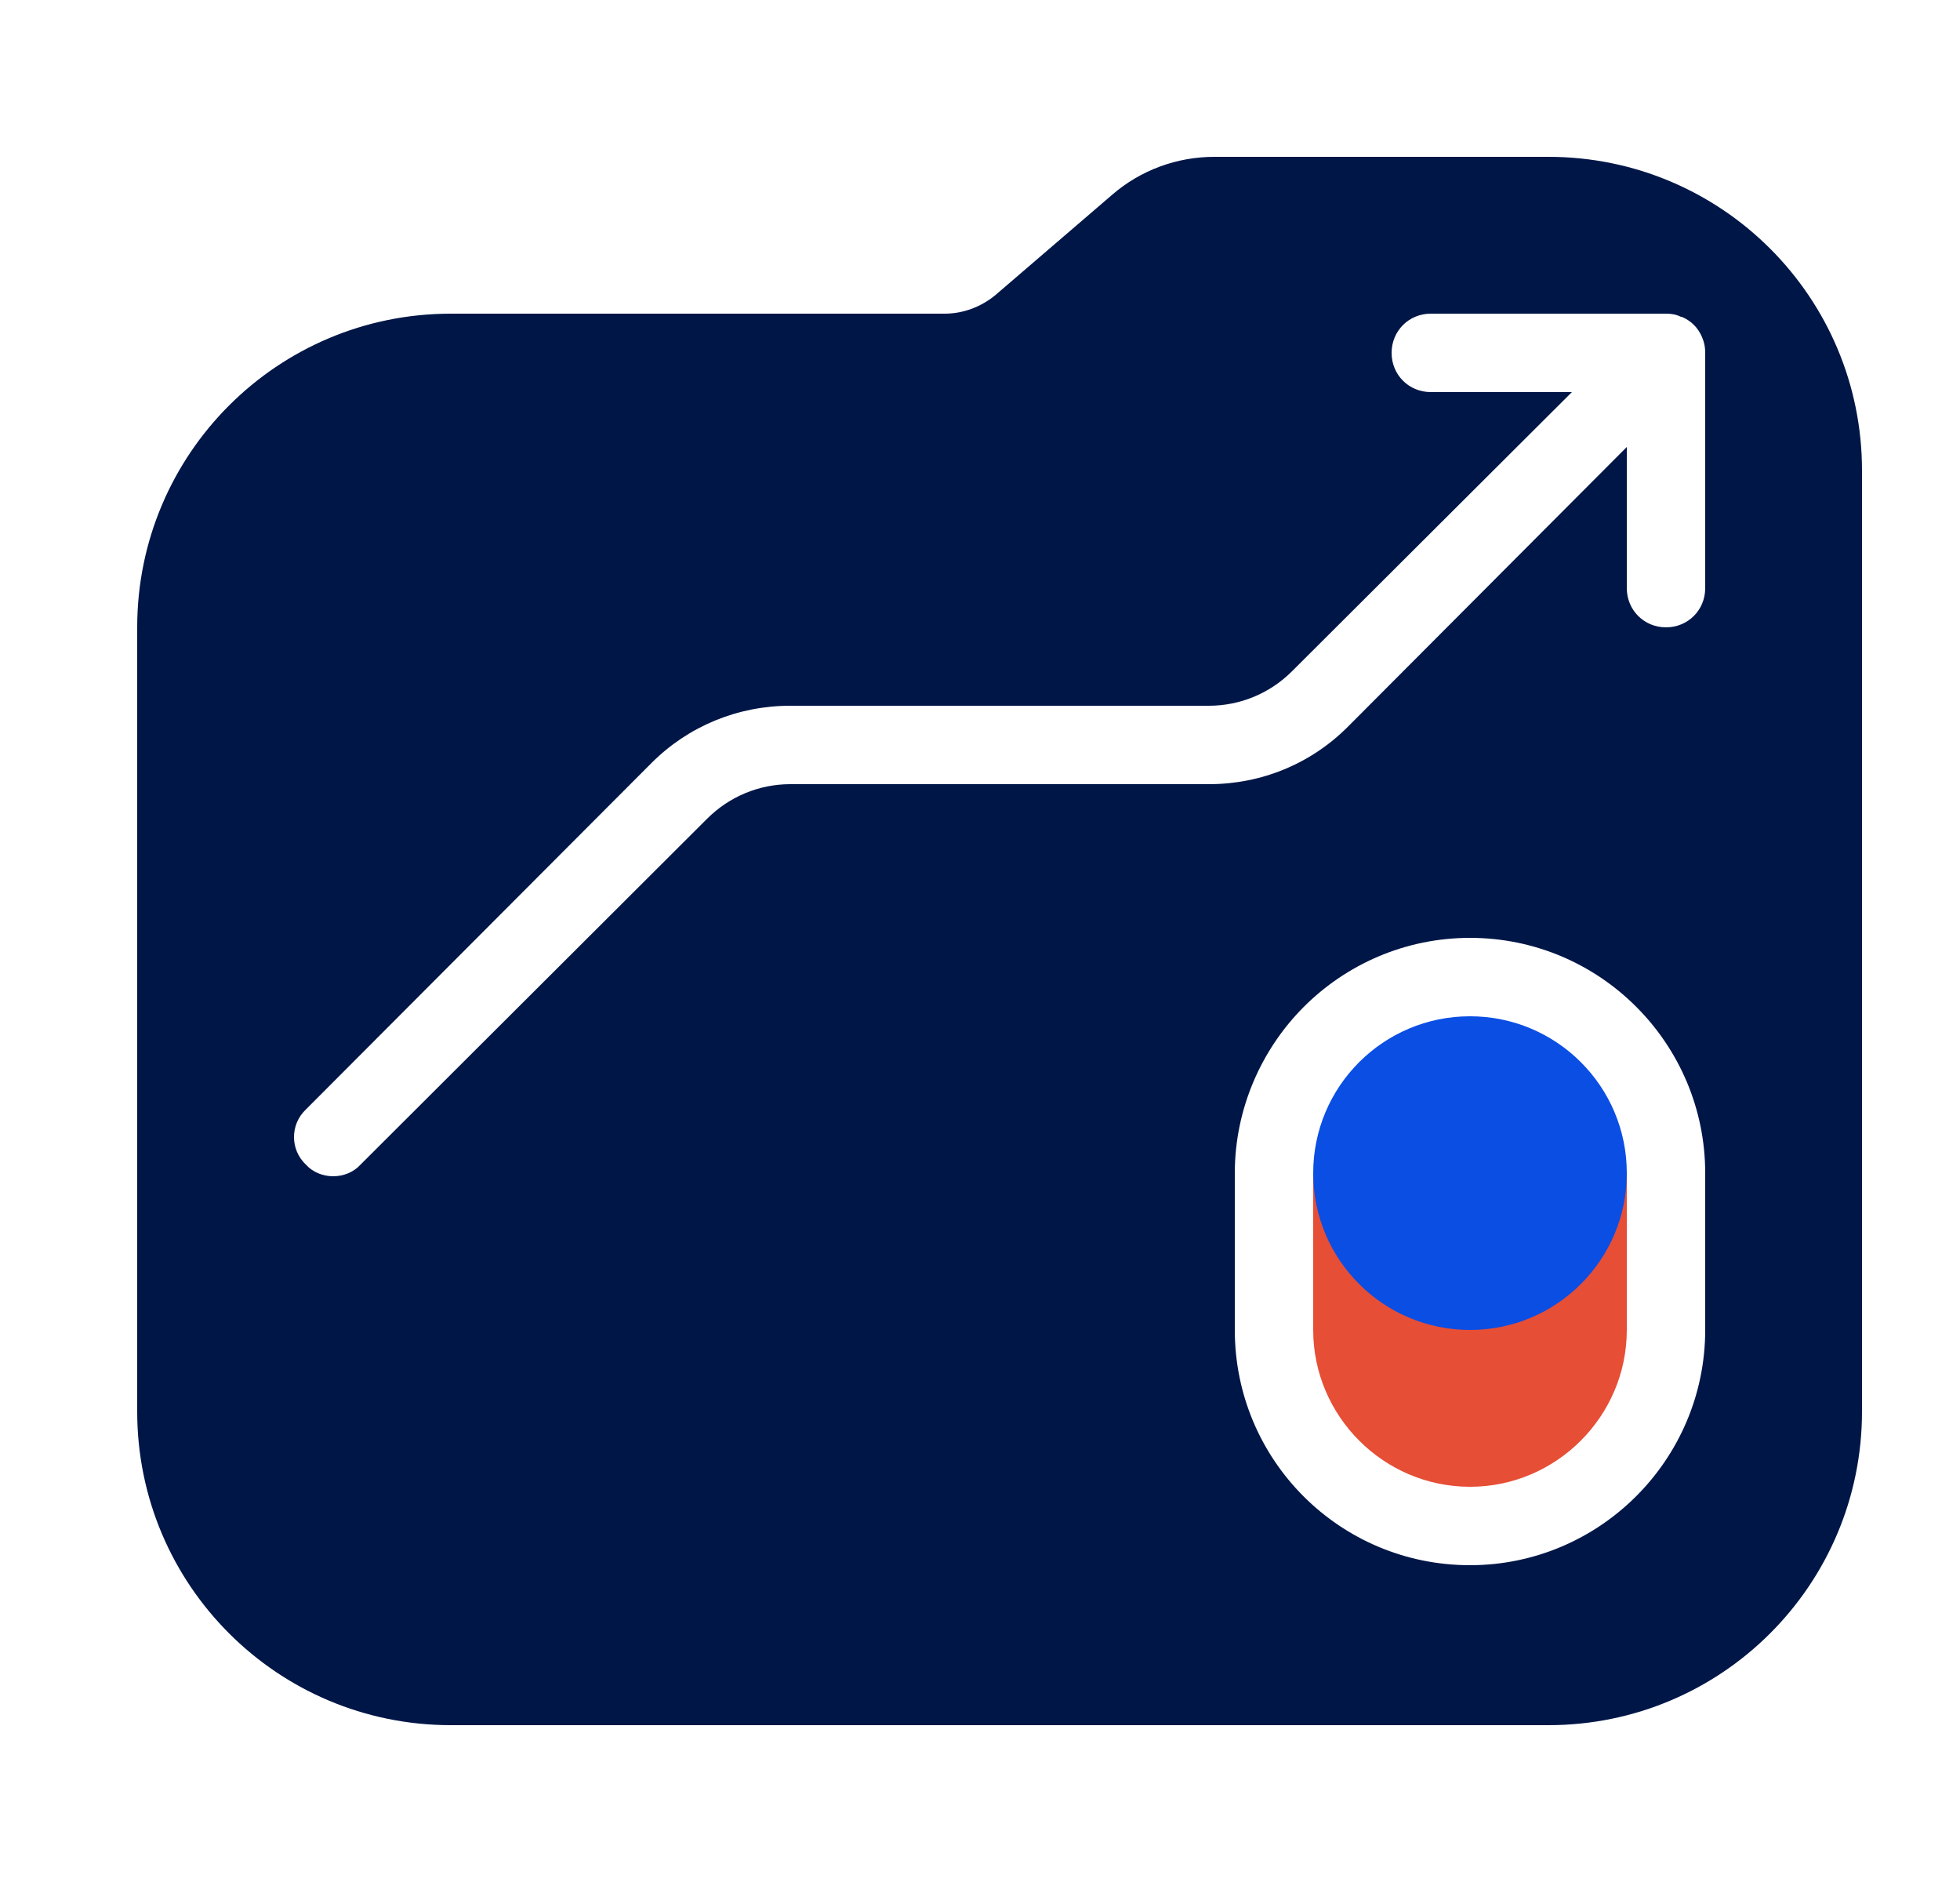
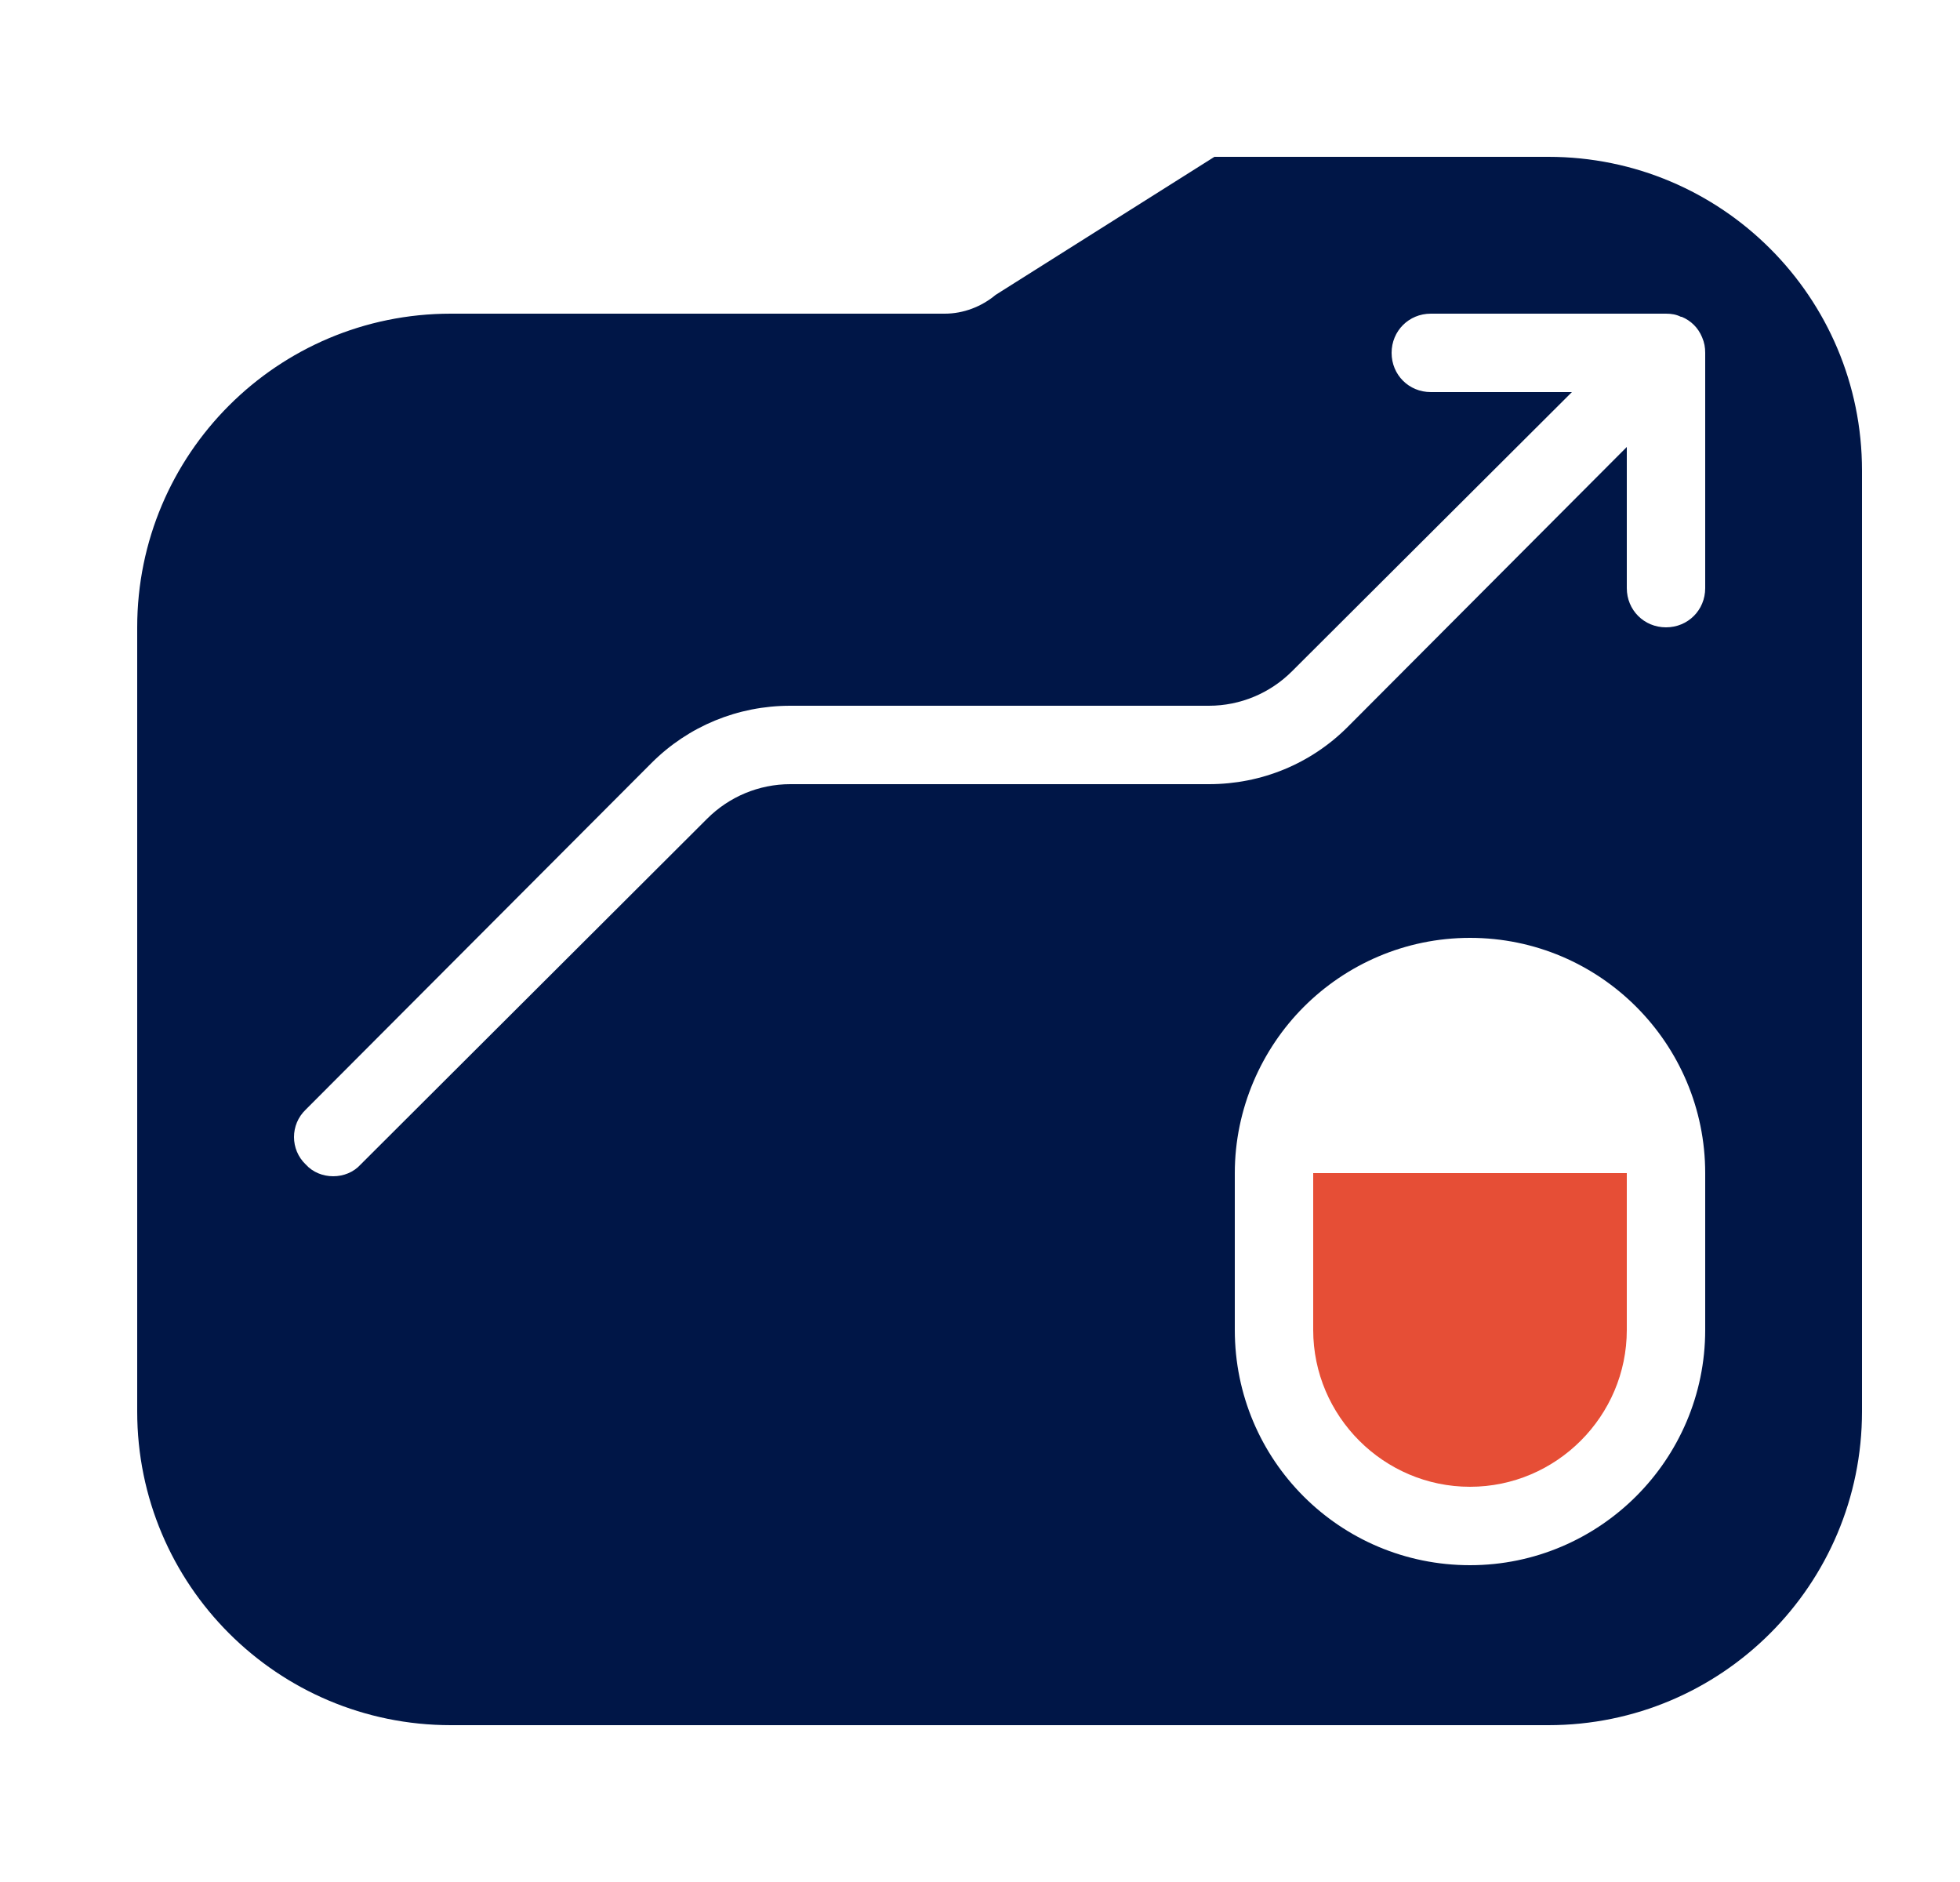
<svg xmlns="http://www.w3.org/2000/svg" width="25" height="24" viewBox="0 0 25 24" fill="none">
-   <path d="M19.75 2H15.49C15.01 2 14.55 2.17 14.19 2.48L12.7 3.76C12.52 3.91 12.29 4 12.05 4H5.75C3.54 4 1.75 5.79 1.75 8V18C1.75 20.21 3.54 22 5.75 22H19.75C21.96 22 23.75 20.21 23.75 18V6C23.75 3.79 21.96 2 19.75 2ZM21.75 16.96C21.75 17.79 21.41 18.54 20.87 19.08C20.33 19.62 19.58 19.96 18.75 19.96C17.09 19.96 15.75 18.62 15.75 16.96V14.96C15.75 14.14 16.09 13.38 16.63 12.84C17.17 12.3 17.92 11.96 18.75 11.96C20.41 11.96 21.75 13.31 21.75 14.96V16.96ZM21.75 7.5C21.75 7.78 21.53 8 21.25 8C20.97 8 20.75 7.78 20.75 7.5V5.7L17.19 9.27C16.72 9.74 16.09 10 15.42 10H10.08C9.68 10 9.3 10.16 9.02 10.44L4.6 14.85C4.51 14.95 4.38 15 4.25 15C4.12 15 3.99 14.95 3.9 14.85C3.7 14.66 3.7 14.34 3.9 14.15L8.31 9.73C8.78 9.26 9.41 9 10.08 9H15.42C15.82 9 16.2 8.84 16.48 8.56L20.05 5H18.25C17.97 5 17.75 4.78 17.75 4.5C17.75 4.22 17.97 4 18.25 4H21.25C21.32 4 21.38 4.01 21.44 4.04H21.45C21.57 4.09 21.66 4.18 21.71 4.3C21.74 4.37 21.75 4.43 21.75 4.5V7.5Z" fill="#001647" />
+   <path d="M19.75 2H15.49L12.7 3.76C12.52 3.91 12.29 4 12.05 4H5.75C3.54 4 1.75 5.79 1.75 8V18C1.75 20.21 3.54 22 5.75 22H19.75C21.96 22 23.75 20.21 23.75 18V6C23.75 3.79 21.96 2 19.75 2ZM21.75 16.96C21.75 17.79 21.41 18.54 20.87 19.08C20.33 19.62 19.58 19.96 18.75 19.96C17.09 19.96 15.75 18.62 15.75 16.96V14.96C15.75 14.14 16.09 13.38 16.63 12.84C17.17 12.3 17.92 11.96 18.75 11.96C20.41 11.96 21.75 13.31 21.75 14.96V16.96ZM21.75 7.5C21.75 7.78 21.53 8 21.25 8C20.97 8 20.75 7.78 20.75 7.5V5.7L17.19 9.27C16.72 9.74 16.09 10 15.42 10H10.08C9.68 10 9.3 10.16 9.02 10.44L4.6 14.85C4.51 14.95 4.38 15 4.25 15C4.12 15 3.99 14.95 3.9 14.85C3.7 14.66 3.7 14.34 3.9 14.15L8.31 9.73C8.78 9.26 9.41 9 10.08 9H15.42C15.82 9 16.2 8.84 16.48 8.56L20.05 5H18.25C17.97 5 17.75 4.78 17.75 4.5C17.75 4.22 17.97 4 18.25 4H21.25C21.32 4 21.38 4.01 21.44 4.04H21.45C21.57 4.09 21.66 4.18 21.71 4.3C21.74 4.37 21.75 4.43 21.75 4.5V7.5Z" fill="#001647" />
  <path d="M16.75 16.96V14.96H20.75V16.96C20.75 18.06 19.85 18.96 18.75 18.96C17.65 18.96 16.75 18.06 16.75 16.96Z" fill="#E64E36" />
-   <path d="M18.75 16.96C19.855 16.96 20.75 16.065 20.75 14.96C20.75 13.855 19.855 12.96 18.75 12.96C17.645 12.96 16.75 13.855 16.75 14.96C16.75 16.065 17.645 16.96 18.75 16.96Z" fill="#0A4EE4" />
</svg>